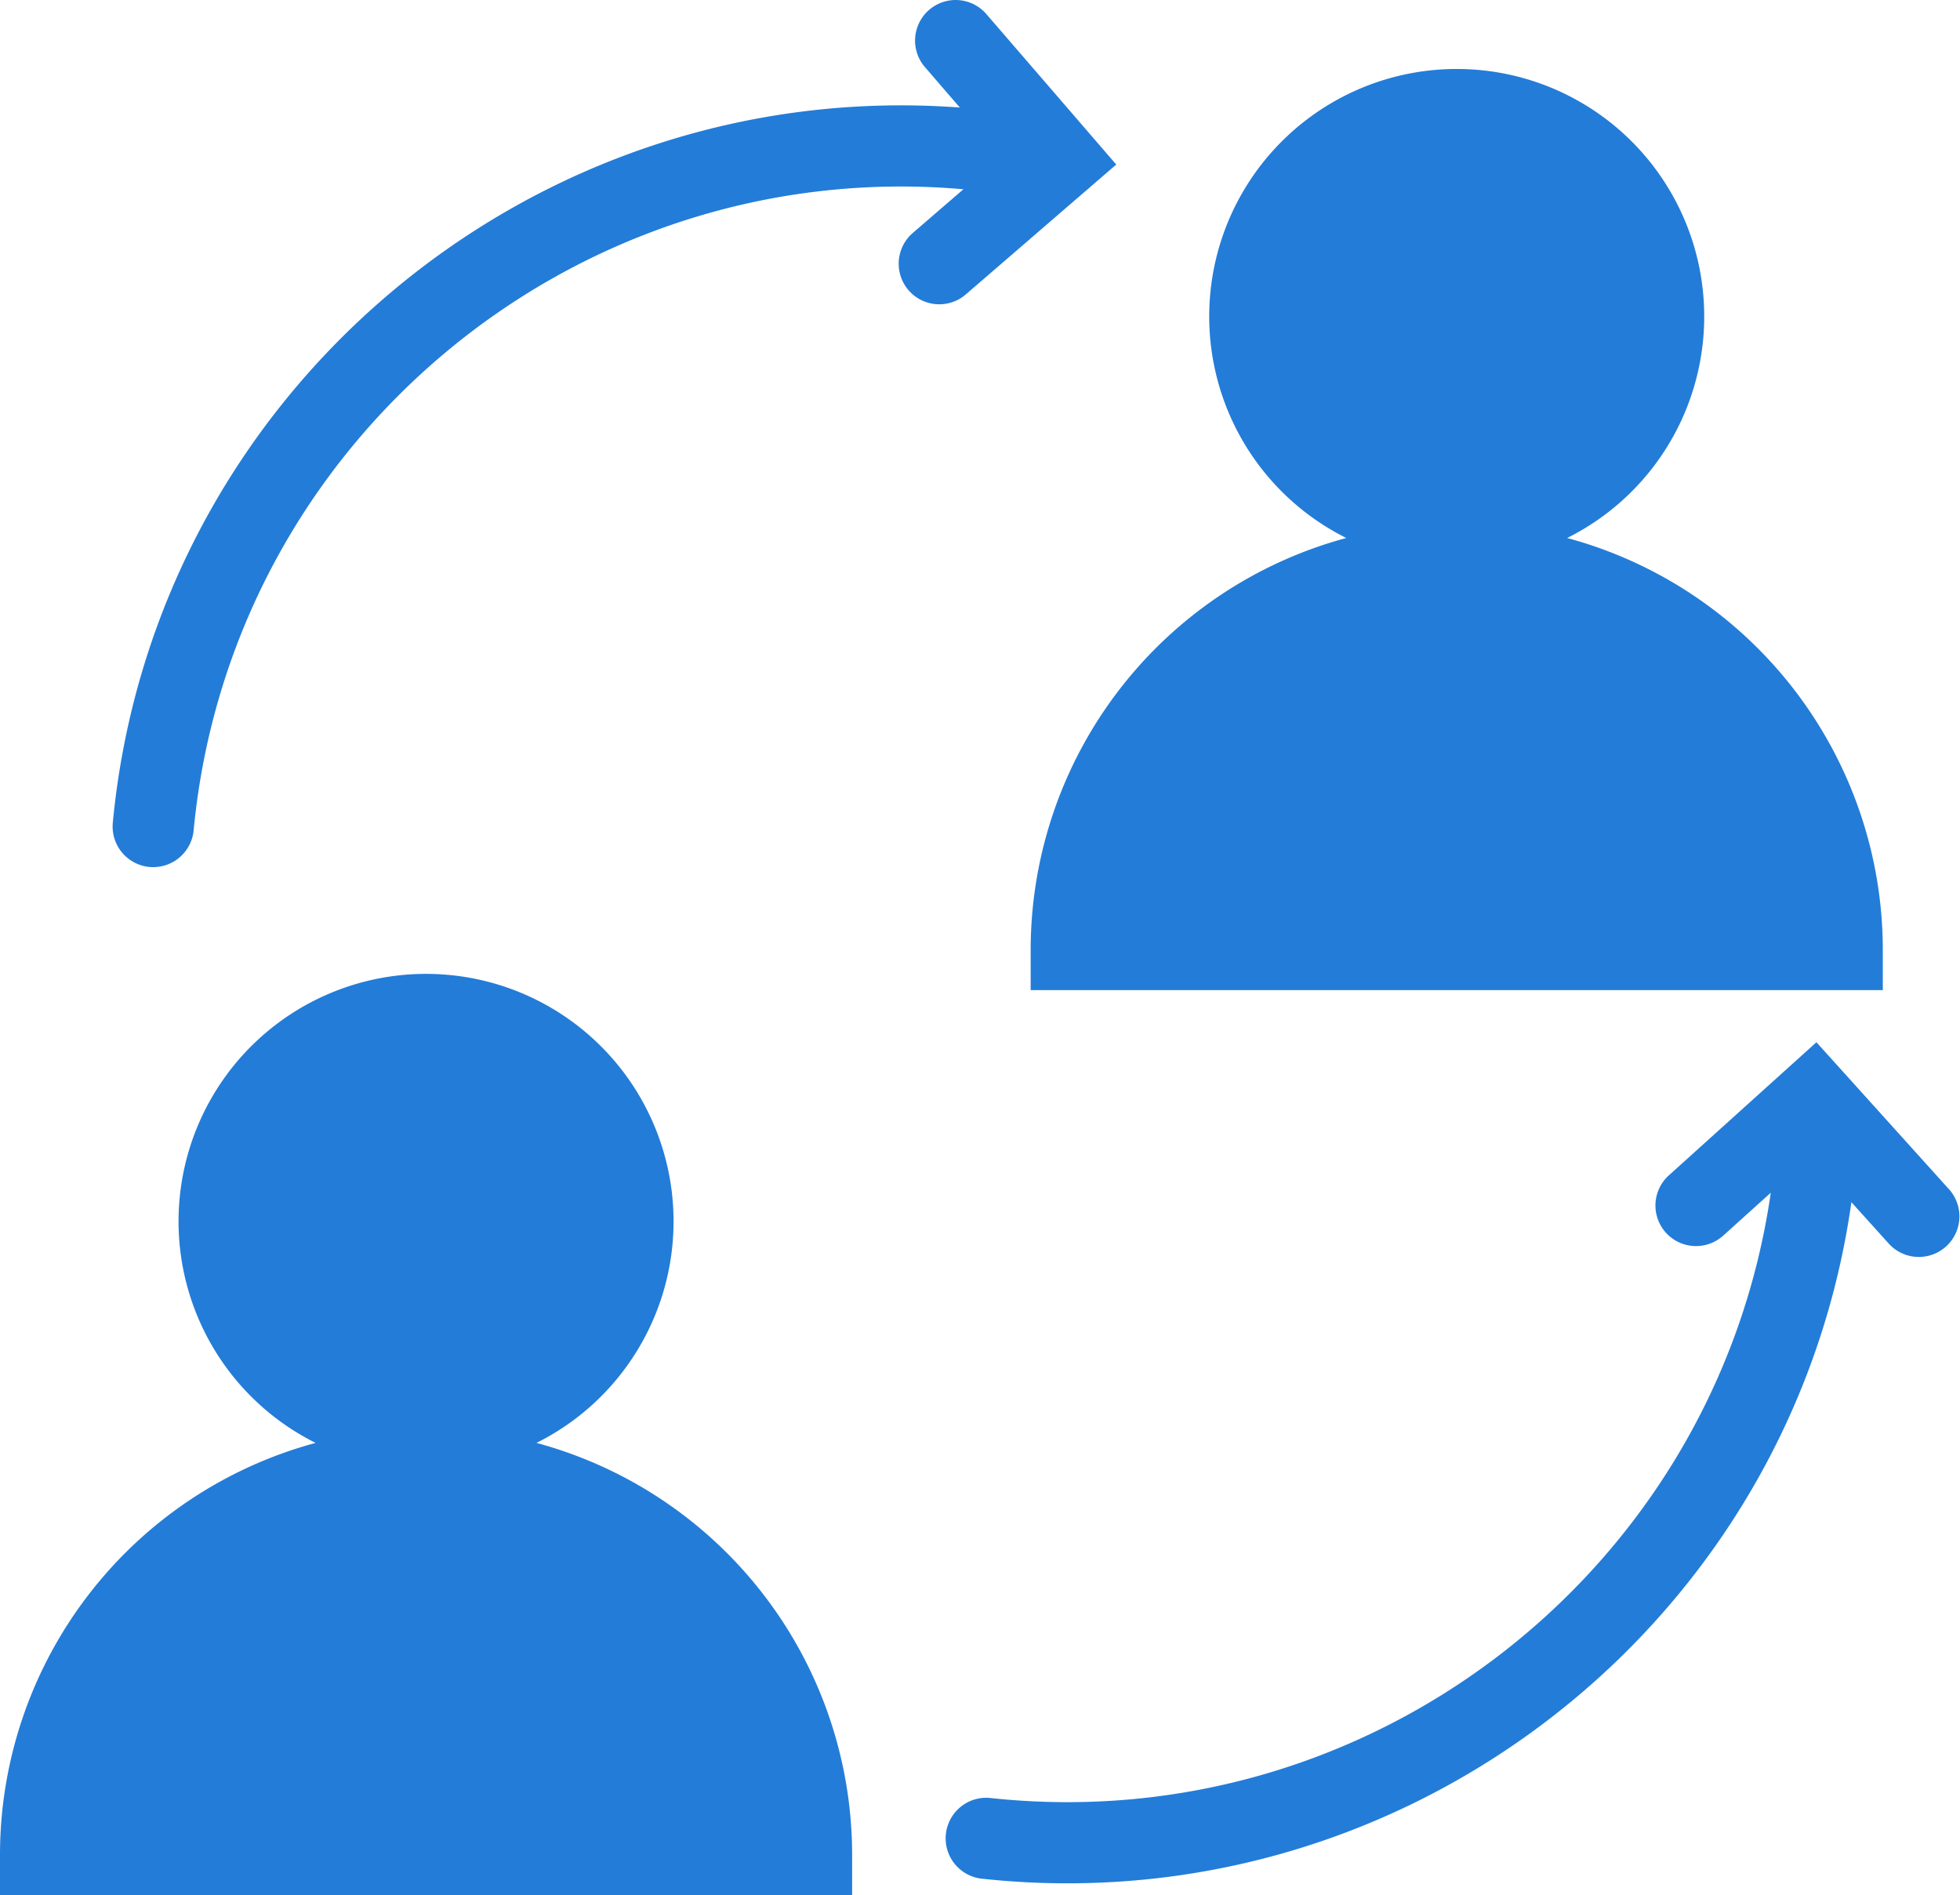
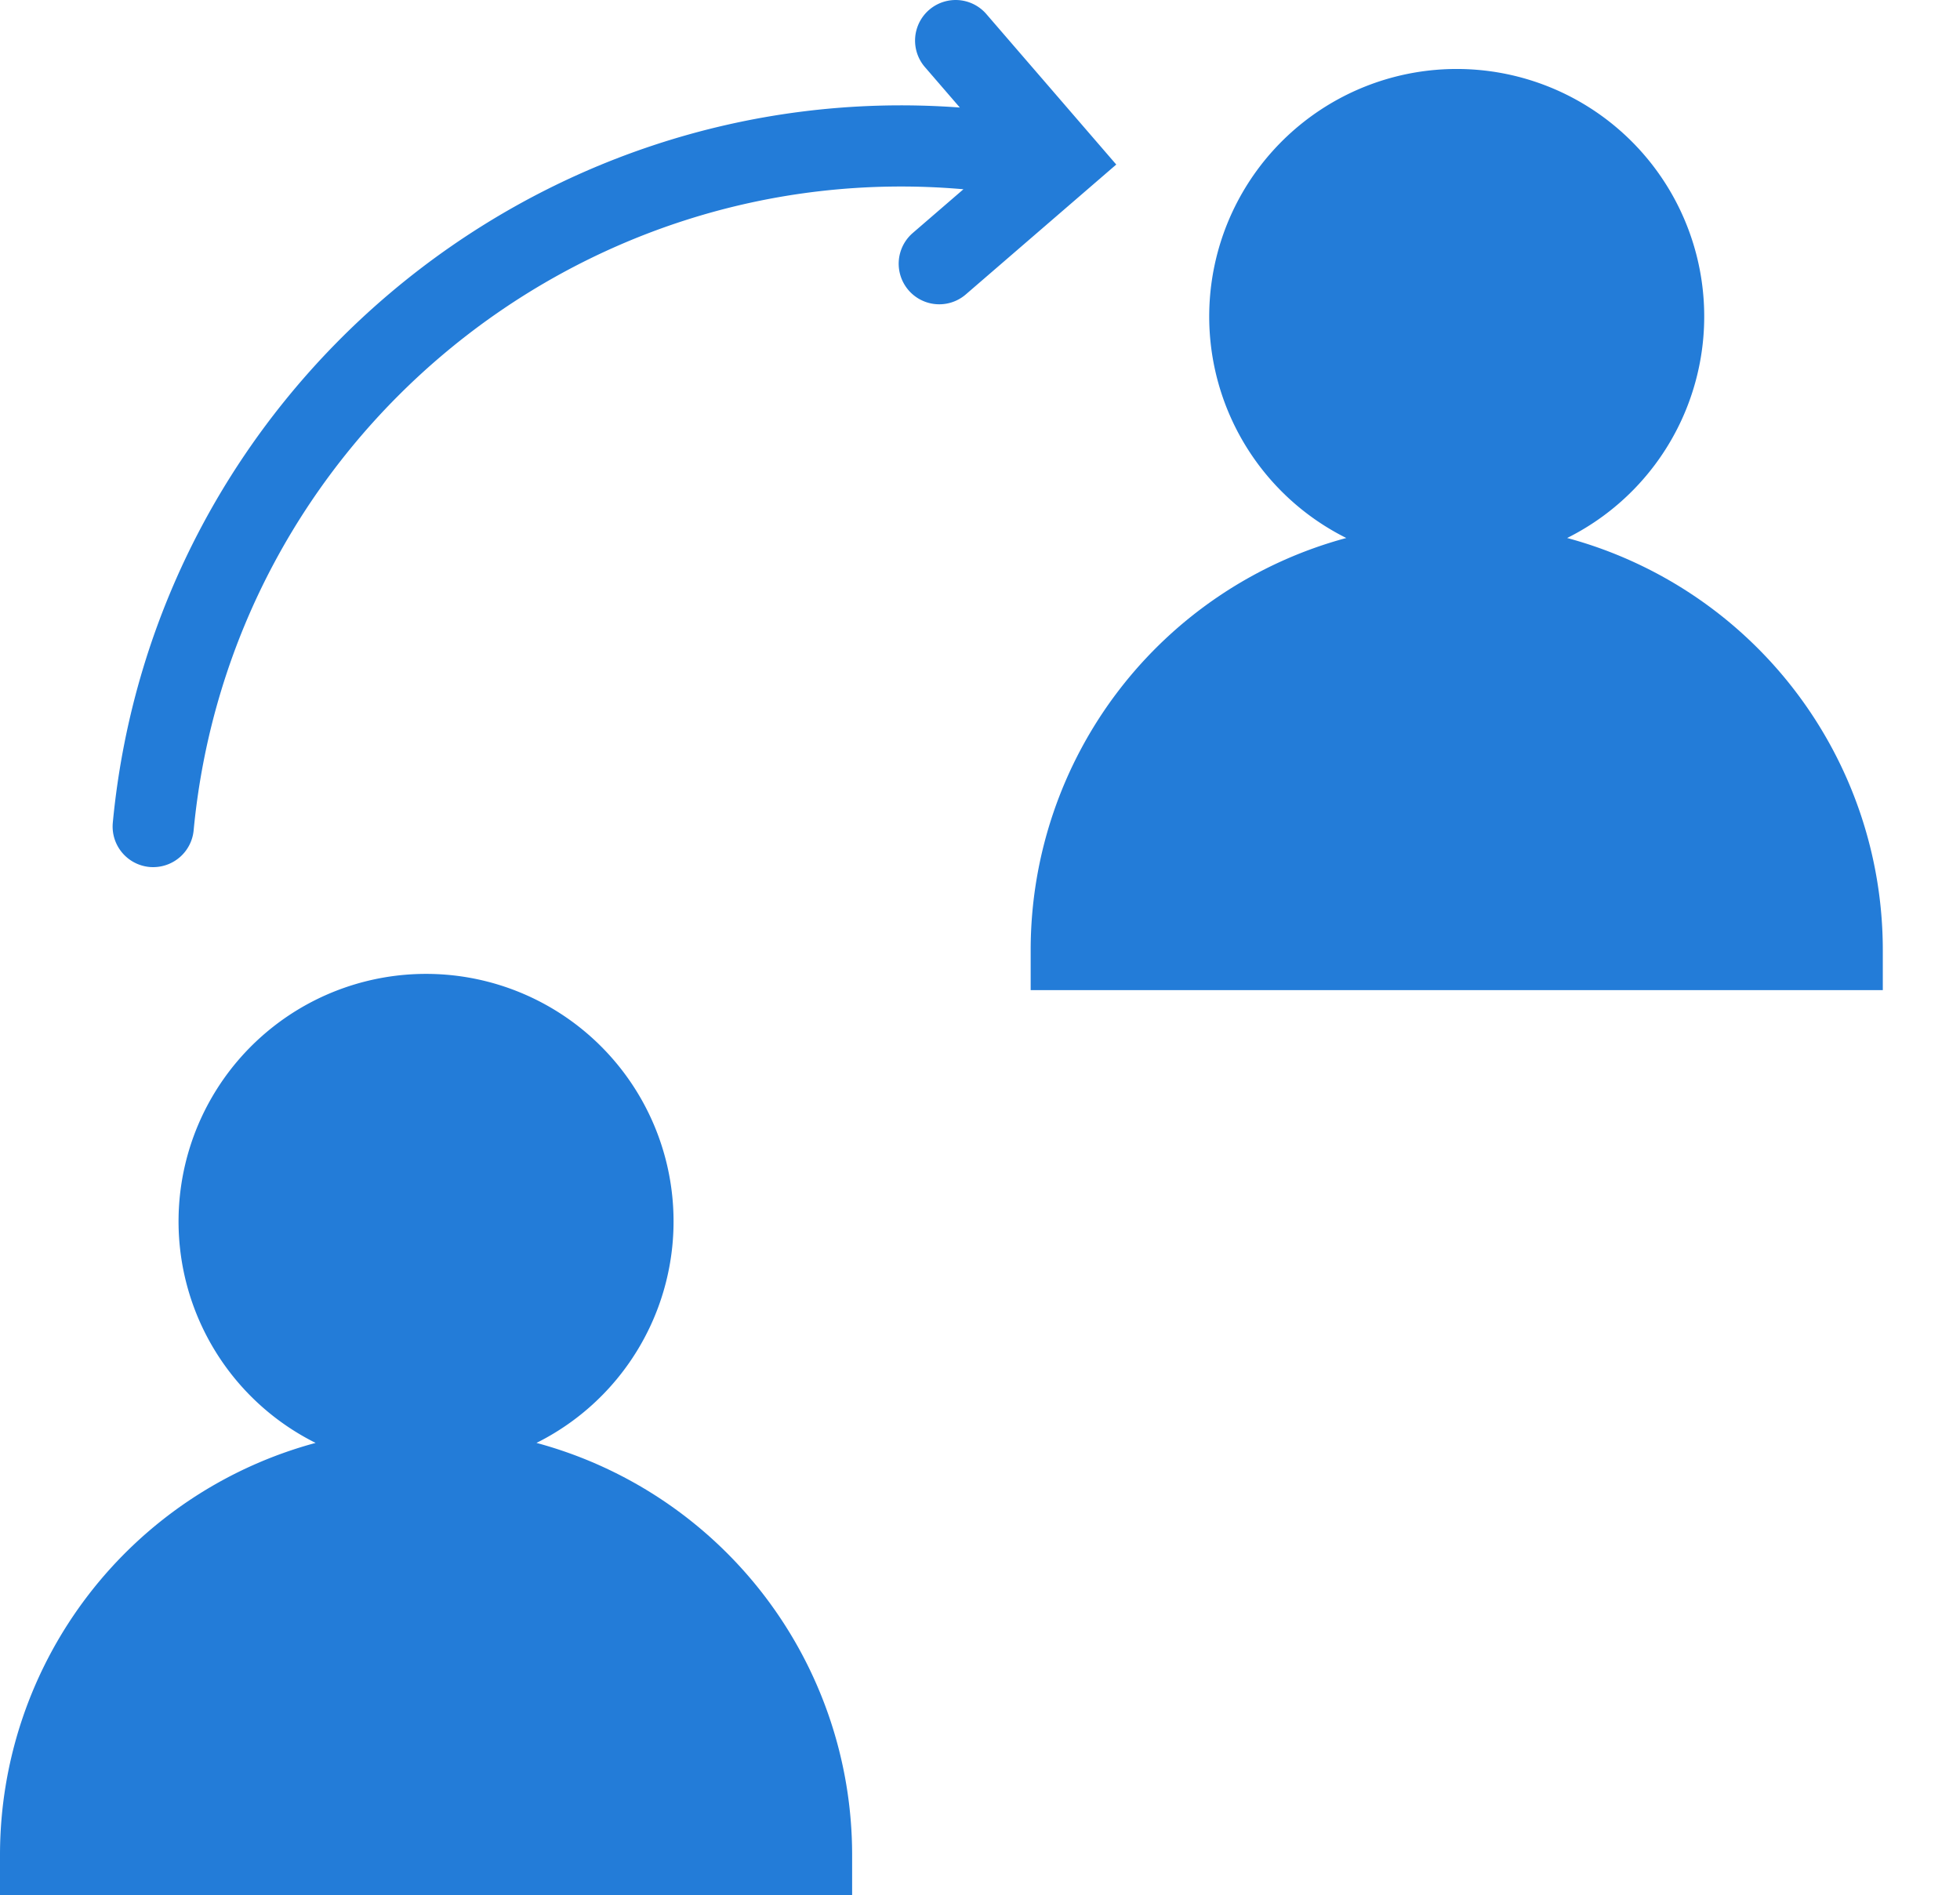
<svg xmlns="http://www.w3.org/2000/svg" width="483.024" height="466.998" viewBox="0 0 483.024 466.998">
  <g id="noun-referral-2215862" transform="translate(-14.488 -22.501)">
    <g id="Group_11909" data-name="Group 11909">
-       <path id="Path_6330" data-name="Path 6330" d="M494.938,315.719l-32.81-36.38-36.37,32.81a10,10,0,1,0,13.4,14.85l11.72-10.57c-13.37,92.7-98.1,159.17-192,149.19a10,10,0,1,0-2.11,19.88,194.623,194.623,0,0,0,20.8,1.11c96.24,0,179.51-71.19,193.18-167.85l9.34,10.35a10,10,0,0,0,14.85-13.39Z" fill="#237cd8" />
      <path id="Path_6331" data-name="Path 6331" d="M268.488,256.5v10h210v-10a105.178,105.178,0,0,0-77.79-101.42,60.995,60.995,0,1,0-54.43,0A105.178,105.178,0,0,0,268.488,256.5Z" fill="#237cd8" />
      <path id="Path_6332" data-name="Path 6332" d="M289.578,63.049l-32.01-37.08a10,10,0,1,0-15.14,13.07l8.6,9.96c-105.5-7.8-198.67,70.44-208.74,176.24a10.012,10.012,0,0,0,9.01,10.91c.32.03.64.04.96.04a10.012,10.012,0,0,0,9.95-9.05c9.1-95.76,94.05-166.37,189.71-158l-12.49,10.78a10,10,0,0,0,13.07,15.14Z" fill="#237cd8" />
      <path id="Path_6333" data-name="Path 6333" d="M146.7,378.079a60.995,60.995,0,1,0-54.43,0A105.178,105.178,0,0,0,14.488,479.5v10h210v-10A105.178,105.178,0,0,0,146.7,378.079Z" fill="#237cd8" />
    </g>
  </g>
</svg>